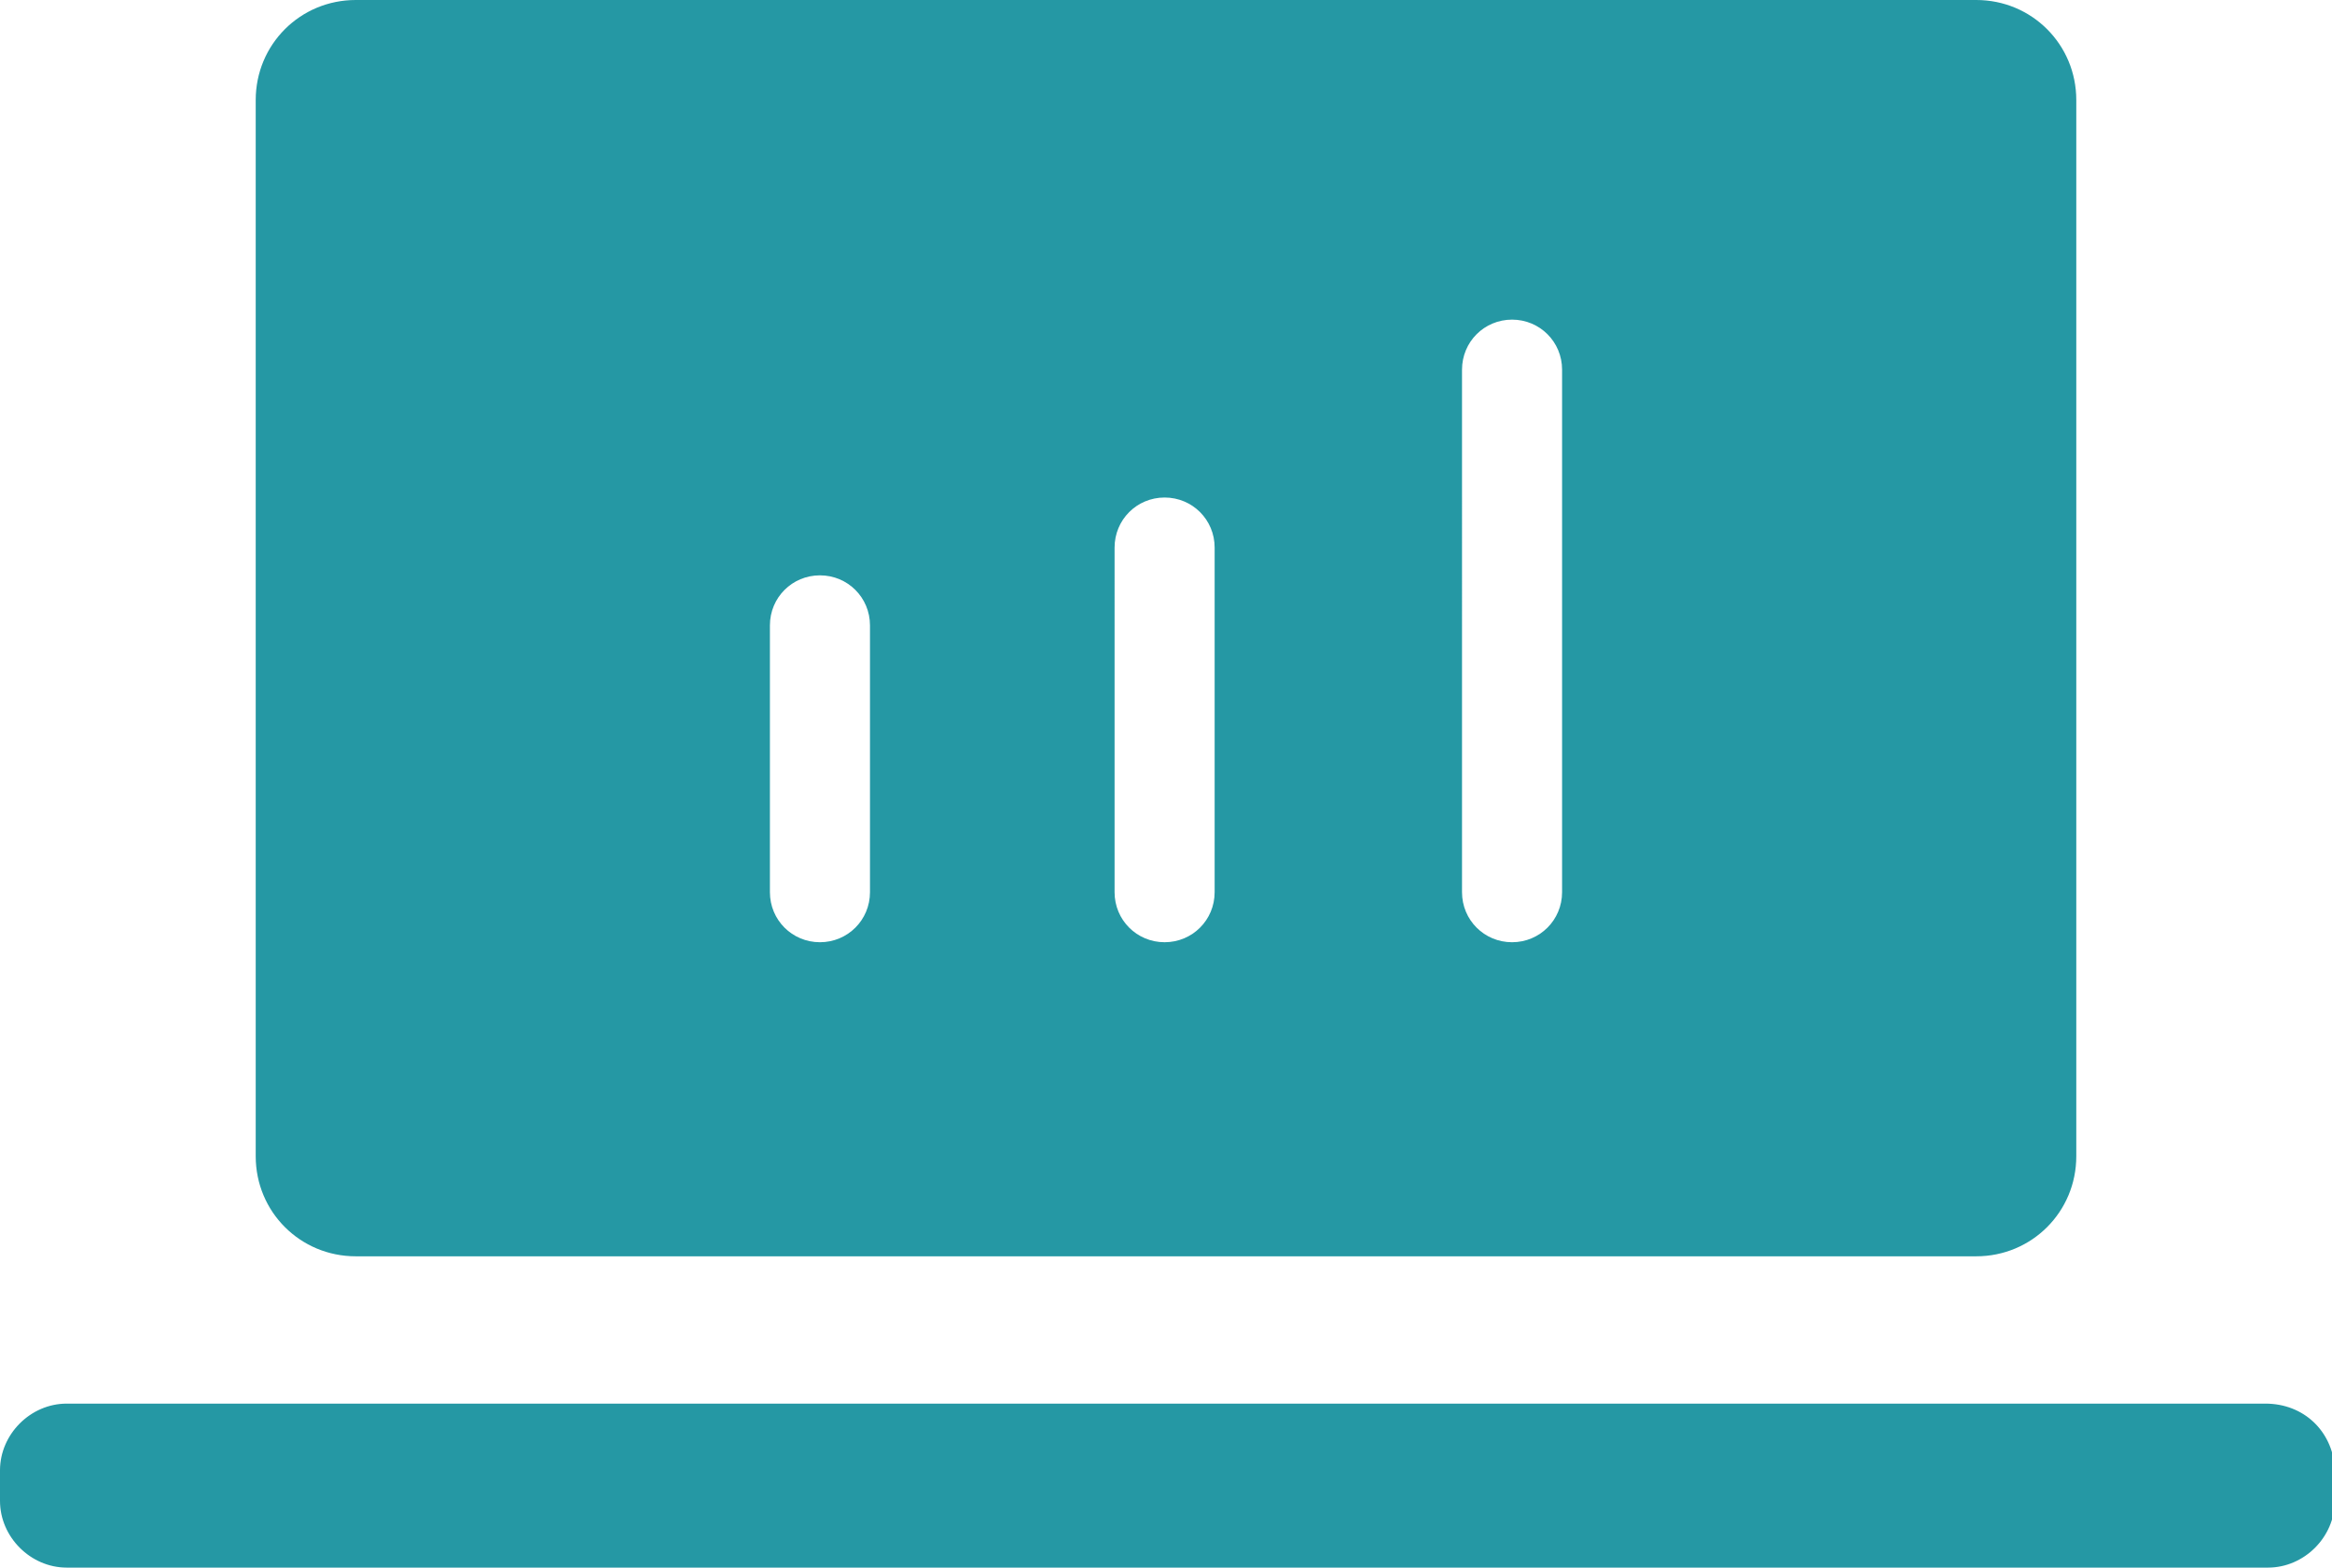
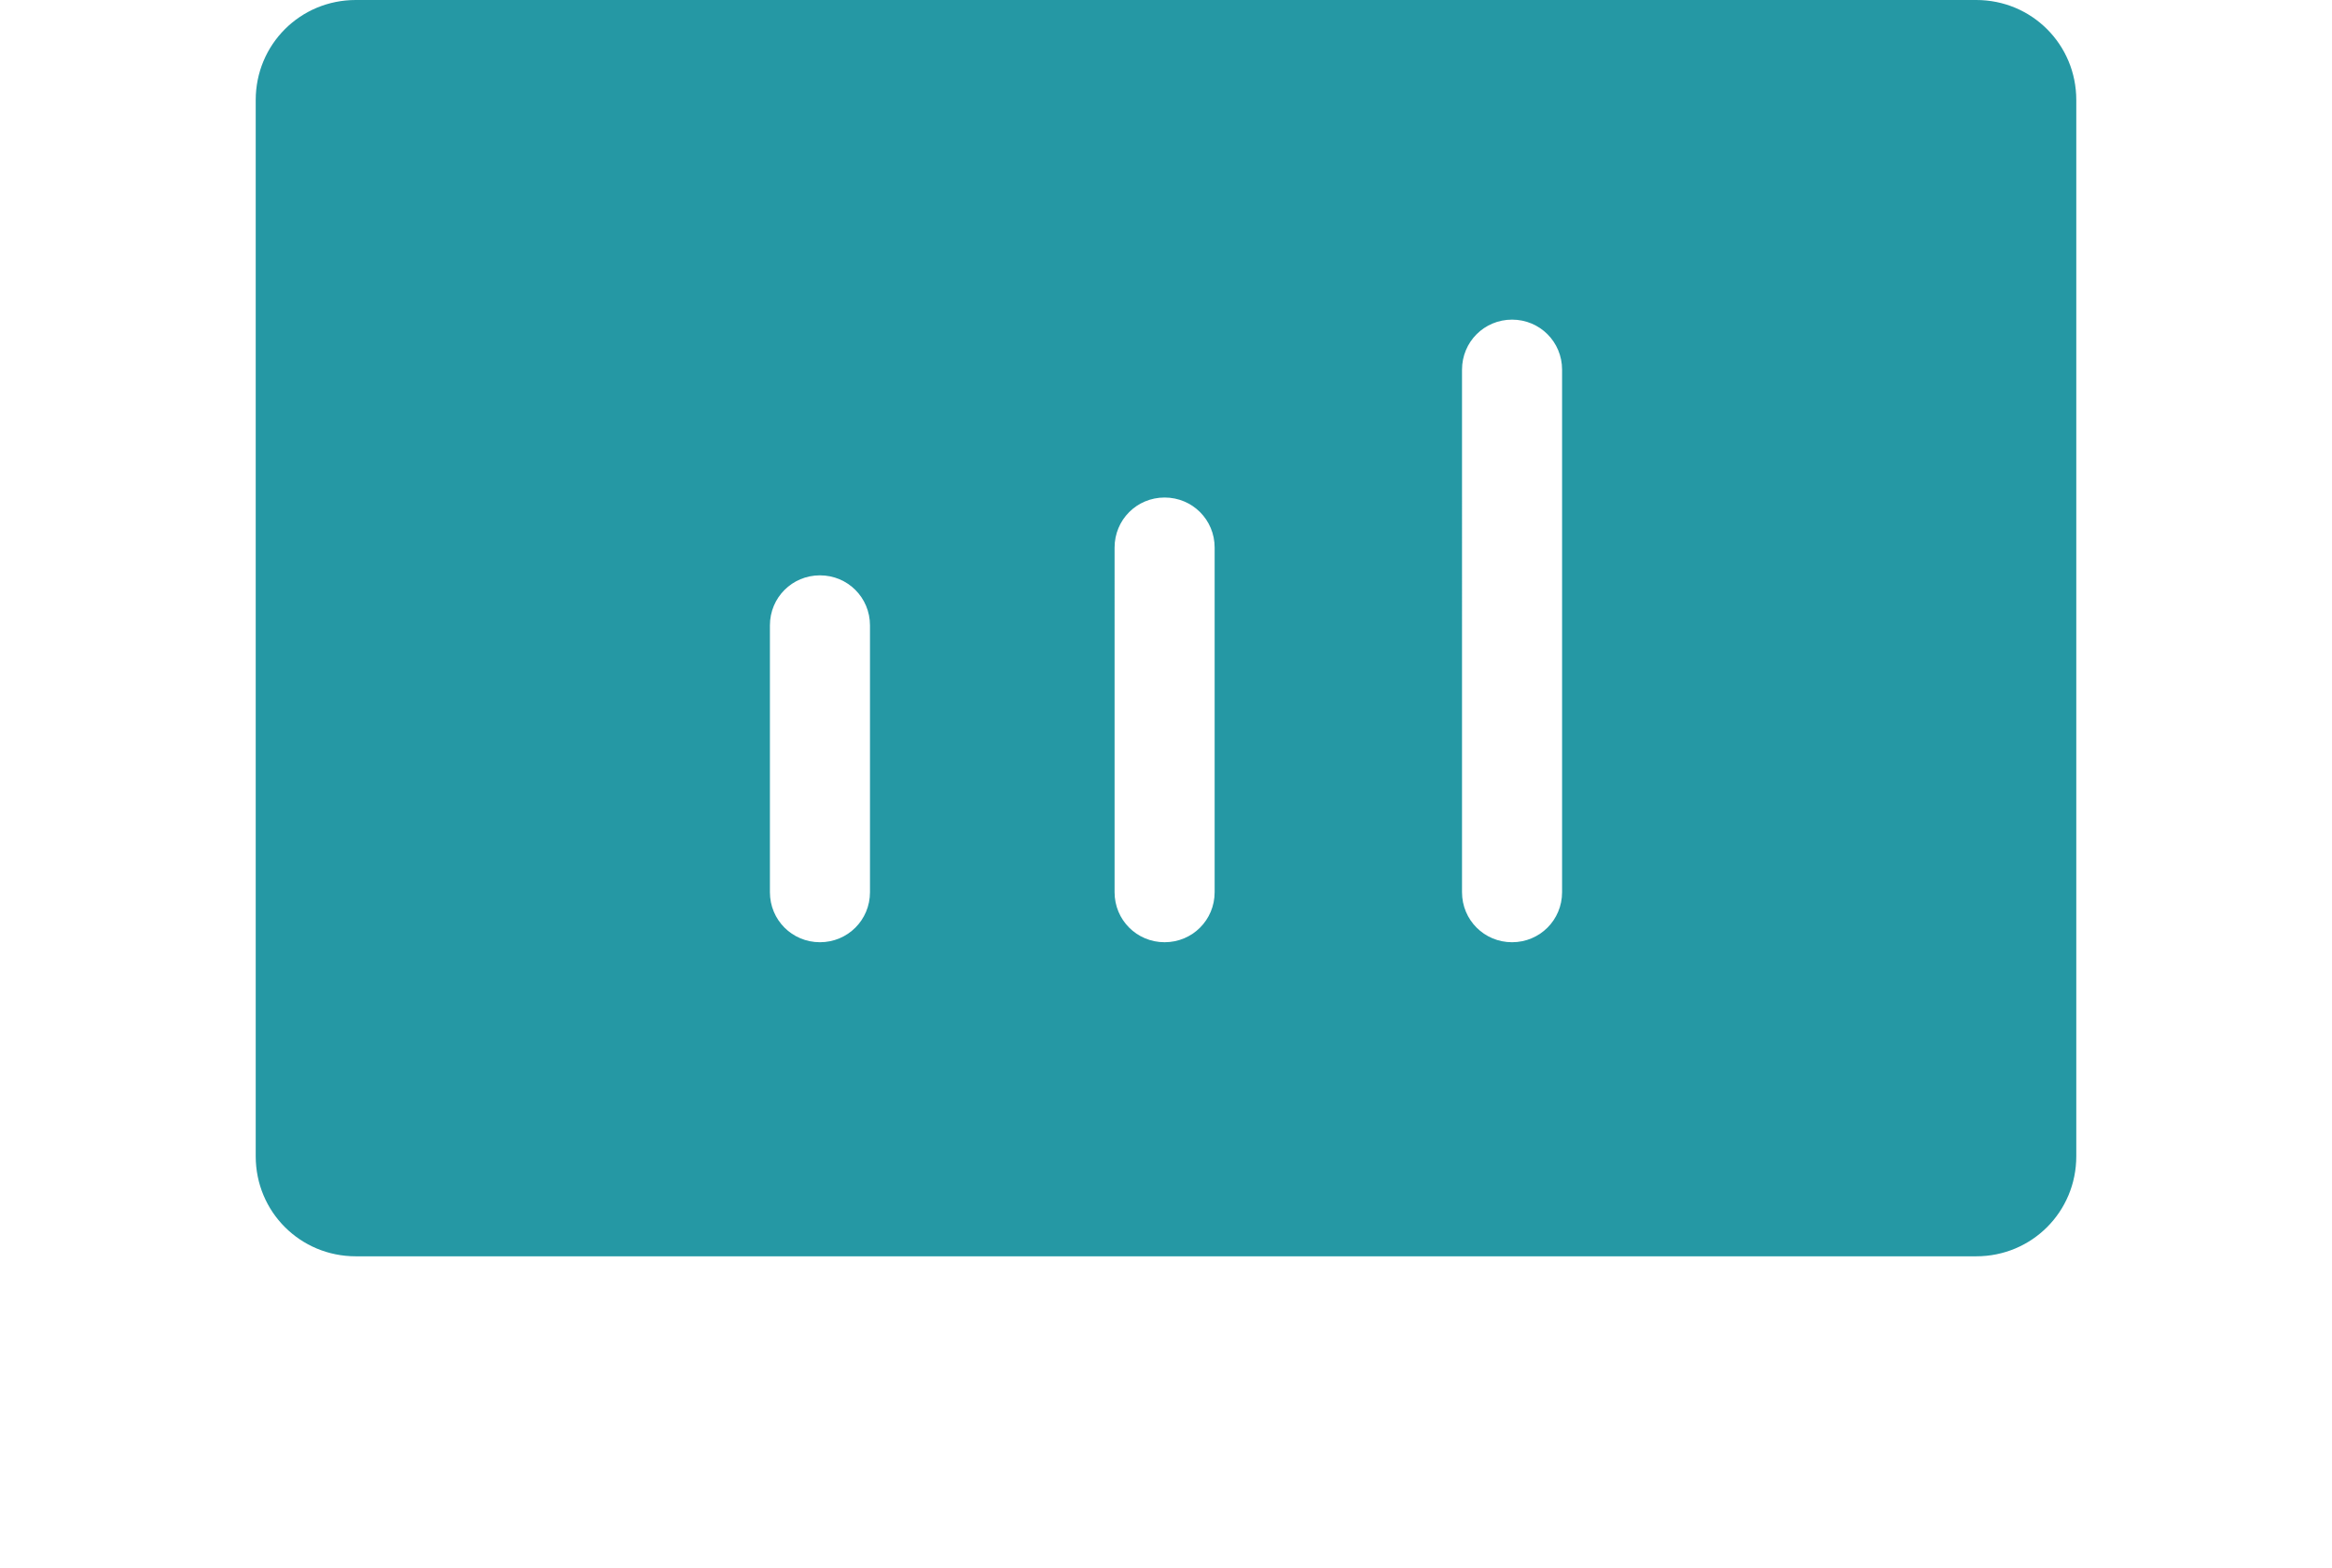
<svg xmlns="http://www.w3.org/2000/svg" xmlns:xlink="http://www.w3.org/1999/xlink" version="1.1" id="Layer_1" x="0px" y="0px" viewBox="0 0 83.9 56.4" style="enable-background:new 0 0 83.9 56.4;" xml:space="preserve">
  <style type="text/css">
	.st0{clip-path:url(#SVGID_2_); fill:#2598a4;}
</style>
  <g>
    <defs>
      <rect id="SVGID_1_" y="0" width="83.9" height="56.4" />
    </defs>
    <clipPath id="SVGID_2_">
      <use xlink:href="#SVGID_1_" style="overflow:visible;" />
    </clipPath>
-     <path class="st0" d="M81.5,50.5H2.4c-1.3,0-2.4,1.1-2.4,2.4V54c0,1.3,1.1,2.4,2.4,2.4h79.2c1.3,0,2.4-1.1,2.4-2.4v-1.2   C83.9,51.5,82.9,50.5,81.5,50.5" />
    <path class="st0" d="M71.1,0H12.8c-2,0-3.6,1.6-3.6,3.6v38c0,2,1.6,3.6,3.6,3.6h58.3c2,0,3.6-1.6,3.6-3.6v-38   C74.7,1.6,73.1,0,71.1,0 M31.3,32.1c0,1-0.8,1.8-1.8,1.8c-1,0-1.8-0.8-1.8-1.8v-9.6c0-1,0.8-1.8,1.8-1.8c1,0,1.8,0.8,1.8,1.8V32.1z    M43.7,32.1c0,1-0.8,1.8-1.8,1.8c-1,0-1.8-0.8-1.8-1.8V19.7c0-1,0.8-1.8,1.8-1.8c1,0,1.8,0.8,1.8,1.8V32.1z M56.2,32.1   c0,1-0.8,1.8-1.8,1.8c-1,0-1.8-0.8-1.8-1.8V13.3c0-1,0.8-1.8,1.8-1.8c1,0,1.8,0.8,1.8,1.8V32.1z" />
  </g>
</svg>